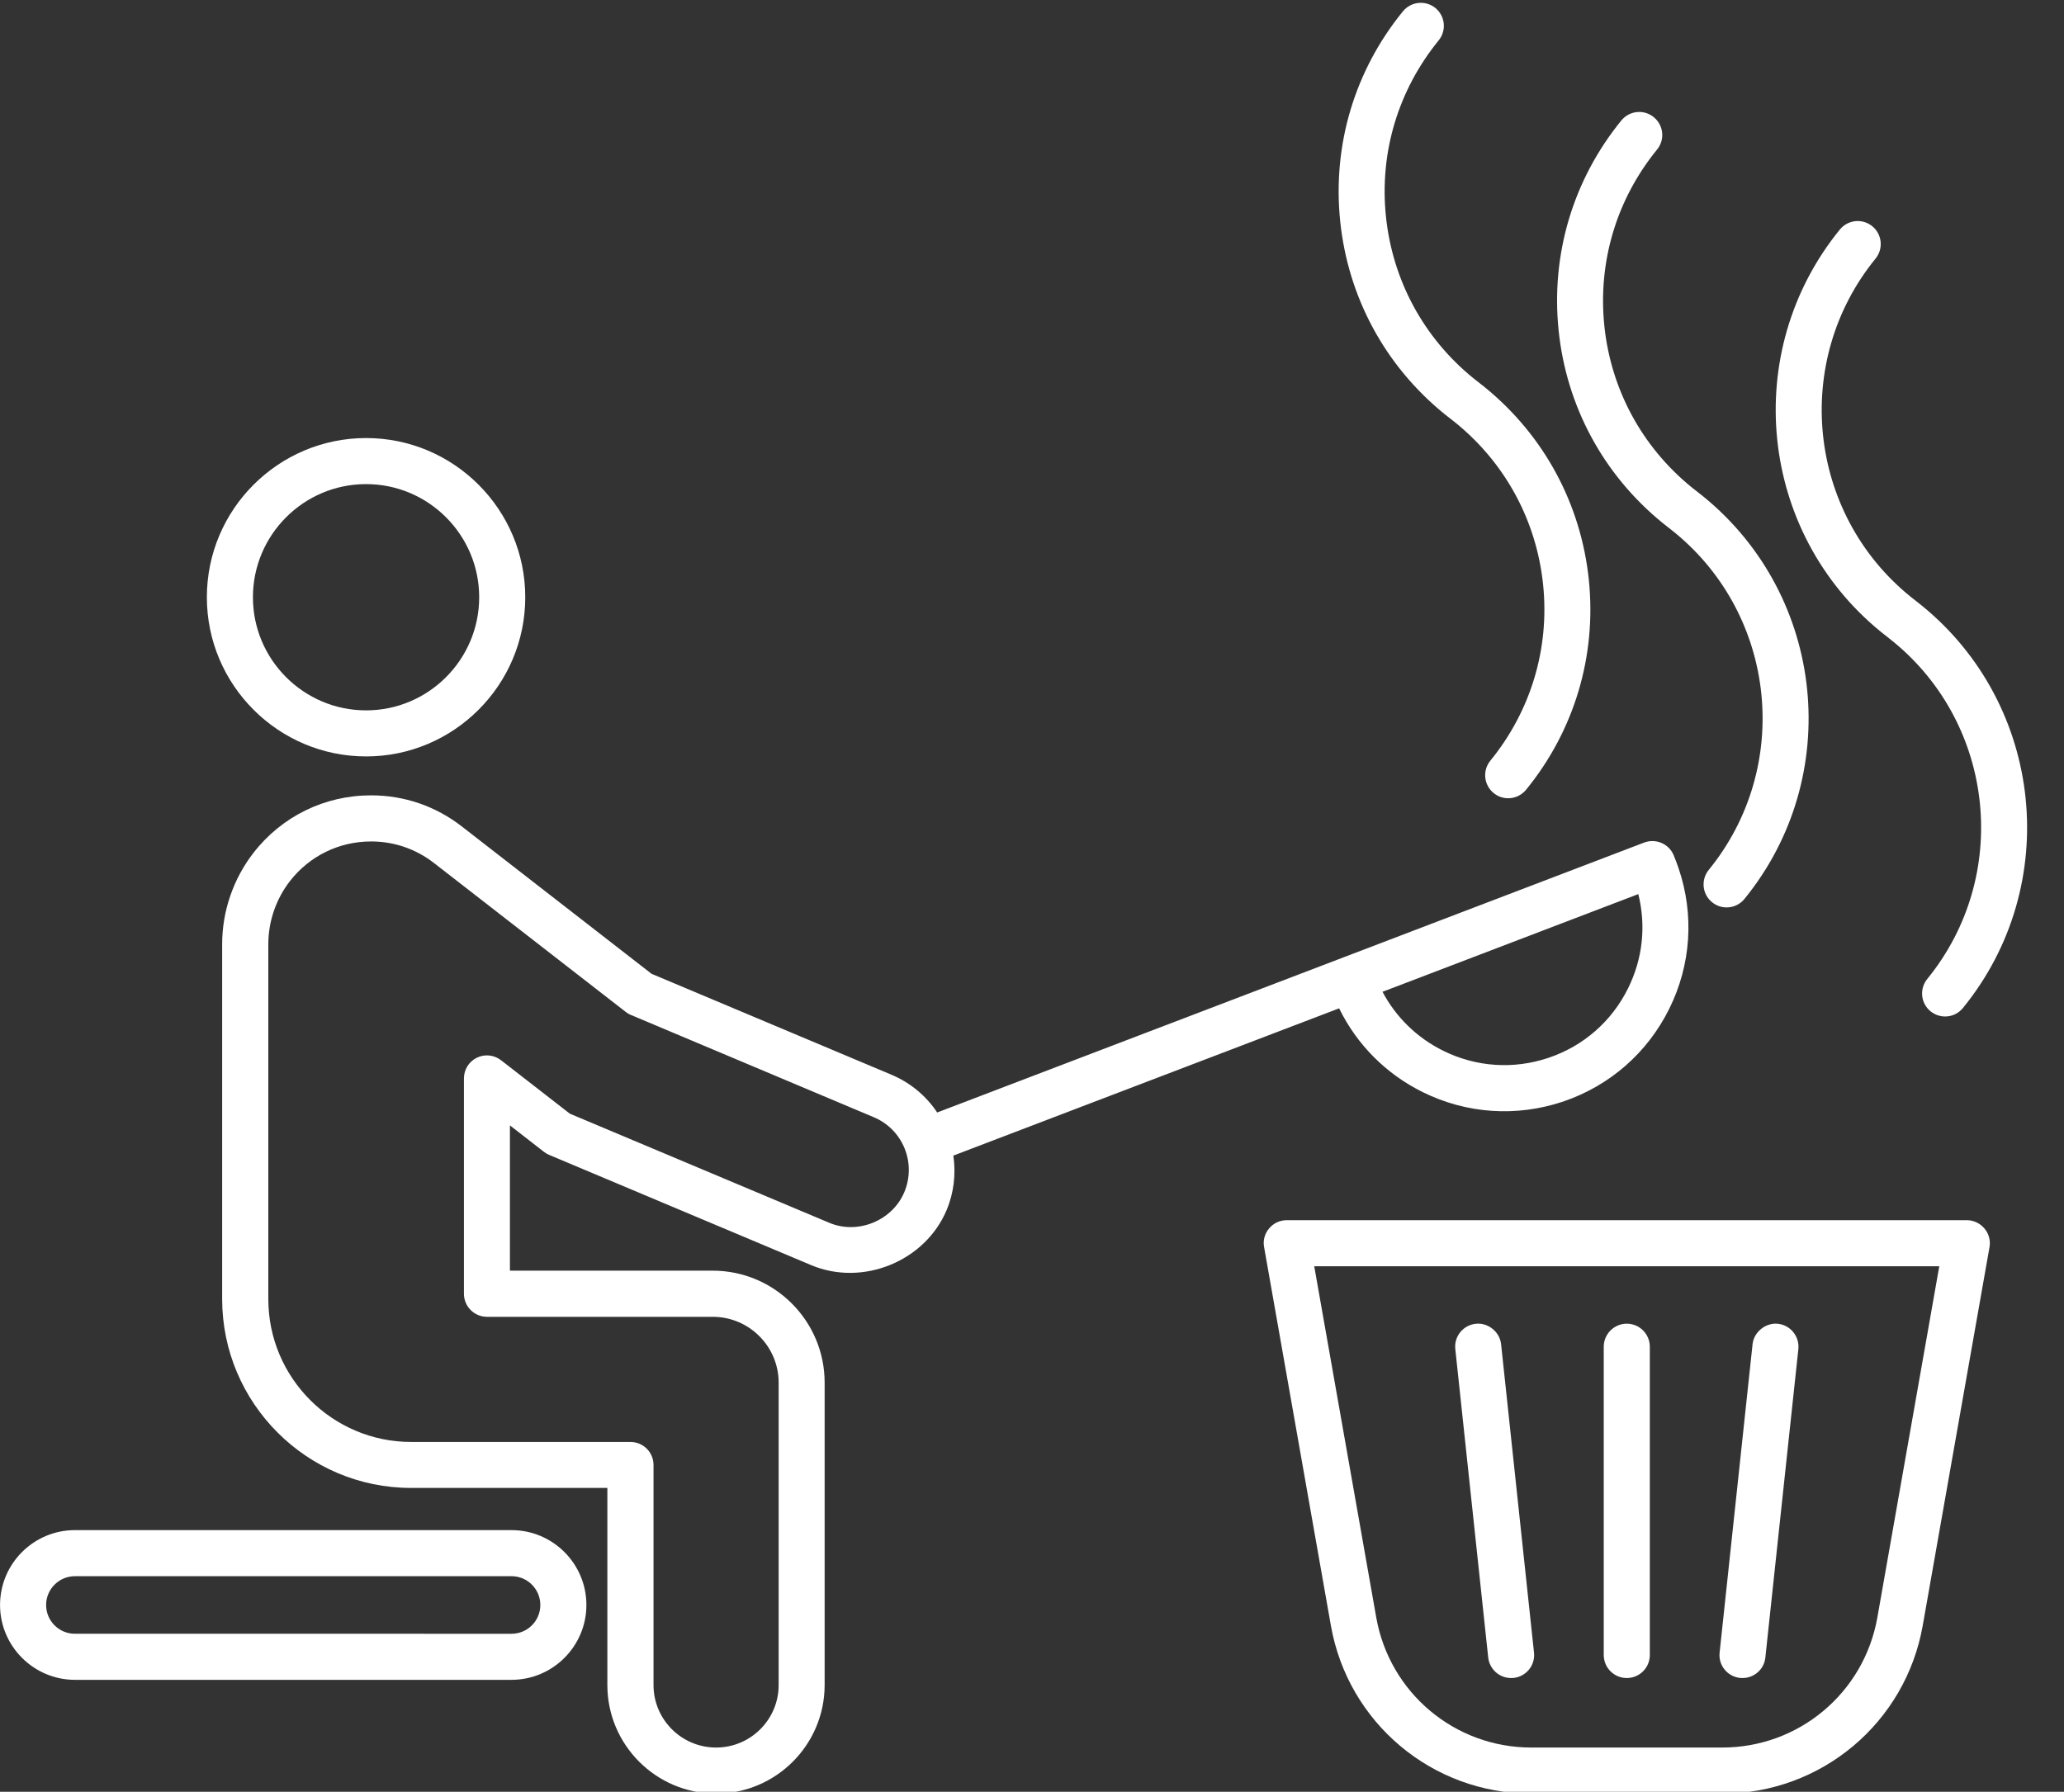
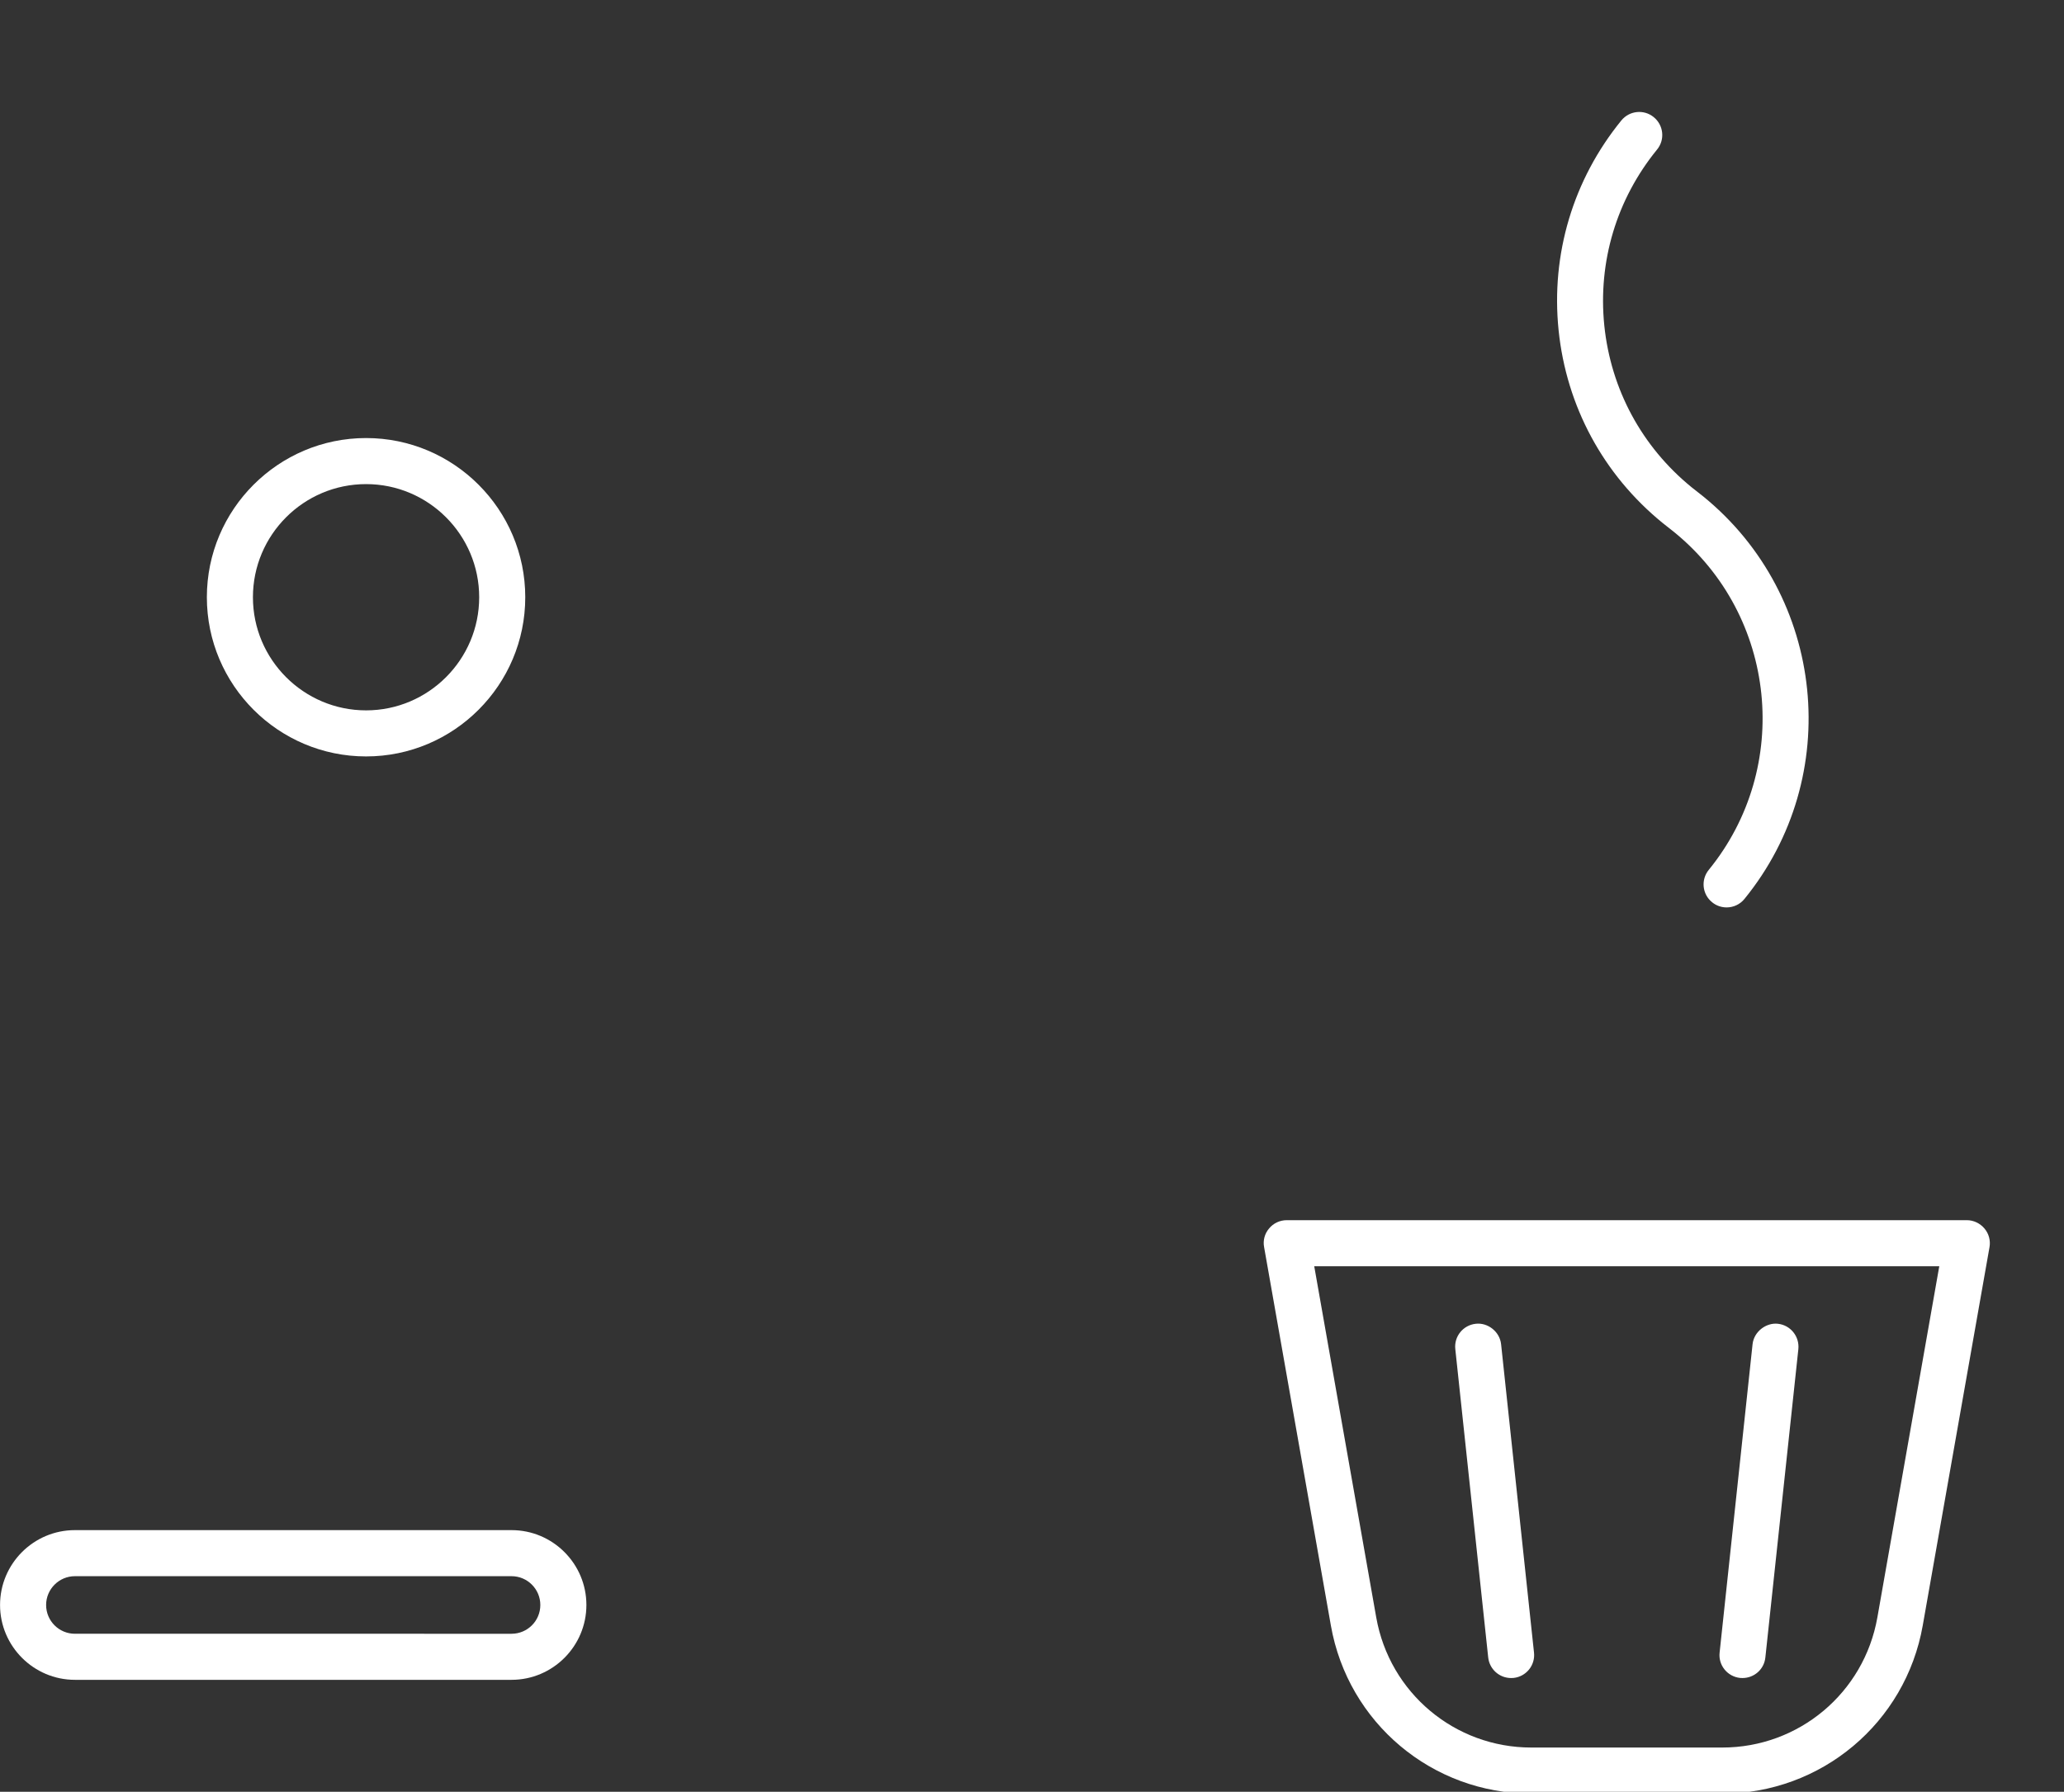
<svg xmlns="http://www.w3.org/2000/svg" fill="#ffffff" height="38.9" preserveAspectRatio="xMidYMid meet" version="1" viewBox="2.0 4.5 44.8 38.9" width="44.8" zoomAndPan="magnify">
  <rect x="2.0" y="4.5" width="44.8" height="38.9" fill="#333333" stroke="none" />
  <g id="change1_1">
    <path d="M9.946,20.922c1.905,0,3.455-1.55,3.455-3.456c0-1.906-1.55-3.456-3.455-3.456c-1.905,0-3.456,1.55-3.456,3.456 C6.49,19.372,8.041,20.922,9.946,20.922z M9.946,15.01c1.354,0,2.455,1.102,2.455,2.456s-1.102,2.456-2.455,2.456 c-1.354,0-2.456-1.102-2.456-2.456S8.591,15.01,9.946,15.01z" fill="inherit" />
  </g>
  <g id="change1_2">
    <path d="M45.073,31.17c-0.096-0.113-0.235-0.18-0.383-0.18h-14.76c-0.147,0-0.289,0.064-0.384,0.18 c-0.096,0.111-0.136,0.262-0.108,0.406l1.449,8.213c0.372,2.115,2.201,3.65,4.35,3.65h4.146c2.147,0,3.978-1.535,4.351-3.65 l1.449-8.213C45.209,31.432,45.168,31.281,45.073,31.17z M42.749,39.615c-0.289,1.637-1.704,2.824-3.366,2.824h-4.146 c-1.661,0-3.076-1.188-3.365-2.824l-1.346-7.625h13.567L42.749,39.615z" fill="inherit" />
  </g>
  <g id="change1_3">
    <path d="M34.798,40.93c0.02,0,0.036,0,0.055-0.002c0.273-0.029,0.474-0.275,0.443-0.551l-0.714-6.693 c-0.029-0.275-0.289-0.475-0.55-0.445c-0.274,0.029-0.475,0.275-0.444,0.551l0.714,6.693C34.33,40.74,34.546,40.93,34.798,40.93z" fill="inherit" />
  </g>
  <g id="change1_4">
    <path d="M39.769,40.928c0.018,0.002,0.034,0.002,0.053,0.002c0.253,0,0.47-0.189,0.496-0.447l0.716-6.693 c0.028-0.275-0.169-0.521-0.444-0.551c-0.252-0.029-0.521,0.168-0.55,0.445l-0.715,6.693C39.294,40.652,39.493,40.898,39.769,40.928 z" fill="inherit" />
  </g>
  <g id="change1_5">
-     <path d="M37.31,40.93c0.276,0,0.5-0.223,0.5-0.5v-6.693c0-0.275-0.224-0.5-0.5-0.5c-0.275,0-0.5,0.225-0.5,0.5v6.693 C36.81,40.707,37.034,40.93,37.31,40.93z" fill="inherit" />
-   </g>
+     </g>
  <g id="change1_6">
-     <path d="M43.713,17.647l-0.255-0.202c-2.227-1.814-2.563-5.103-0.749-7.33c0.175-0.214,0.144-0.529-0.071-0.704 c-0.214-0.174-0.529-0.142-0.703,0.072c-2.162,2.655-1.763,6.574,0.894,8.737l0.255,0.202c2.227,1.814,2.563,5.103,0.749,7.33 c-0.175,0.214-0.144,0.529,0.071,0.704c0.094,0.075,0.205,0.112,0.315,0.112c0.146,0,0.289-0.063,0.388-0.185 C46.769,23.729,46.369,19.809,43.713,17.647z" fill="inherit" />
-   </g>
+     </g>
  <g id="change1_7">
    <path d="M38.086,15.852l0.255,0.202c2.227,1.814,2.563,5.103,0.749,7.33c-0.175,0.214-0.144,0.529,0.072,0.704 c0.093,0.076,0.204,0.112,0.315,0.112c0.145,0,0.289-0.063,0.387-0.184c2.162-2.655,1.763-6.574-0.893-8.737l-0.256-0.202 c-1.078-0.879-1.751-2.125-1.893-3.51c-0.141-1.385,0.266-2.741,1.145-3.82c0.176-0.214,0.143-0.529-0.072-0.704 c-0.213-0.174-0.527-0.143-0.703,0.072c-1.047,1.286-1.531,2.903-1.362,4.554C35.999,13.318,36.8,14.804,38.086,15.852z" fill="inherit" />
  </g>
  <g id="change1_8">
-     <path d="M33.345,13.482l0.256,0.202c1.078,0.879,1.75,2.125,1.893,3.51c0.142,1.385-0.266,2.741-1.145,3.82 c-0.175,0.214-0.143,0.529,0.072,0.704c0.094,0.076,0.204,0.112,0.314,0.112c0.146,0,0.289-0.063,0.389-0.184 c1.048-1.286,1.531-2.903,1.363-4.553c-0.17-1.65-0.971-3.136-2.256-4.184l-0.256-0.202c-1.078-0.879-1.75-2.125-1.893-3.51 c-0.143-1.385,0.266-2.741,1.145-3.82c0.174-0.214,0.143-0.529-0.072-0.704c-0.213-0.173-0.528-0.142-0.703,0.072 c-1.049,1.286-1.532,2.903-1.363,4.553S32.06,12.434,33.345,13.482z" fill="inherit" />
-   </g>
+     </g>
  <g id="change1_9">
-     <path d="M10.053,21.767c-1.005,0-1.936,0.455-2.551,1.248c-0.438,0.564-0.68,1.268-0.68,1.981v7.705c0,2.262,1.84,4.102,4.101,4.102 h4.26v4.279c0,1.299,1.058,2.357,2.358,2.357s2.358-1.059,2.358-2.357v-6.566c0-1.34-1.09-2.43-2.43-2.43h-4.401v-3.154l0.738,0.574 c0.034,0.027,0.072,0.049,0.112,0.066l5.691,2.395c1.119,0.469,2.472-0.086,2.938-1.197c0.159-0.379,0.203-0.785,0.146-1.182 l8.373-3.197c0.386,0.788,1.017,1.424,1.815,1.819c0.955,0.472,2.038,0.544,3.05,0.204c1.012-0.344,1.828-1.059,2.301-2.014 c0.474-0.957,0.545-2.041,0.203-3.048c-0.033-0.098-0.07-0.194-0.109-0.289c-0.105-0.248-0.389-0.365-0.639-0.271l-15.345,5.86 c-0.241-0.363-0.583-0.647-0.993-0.82l-5.207-2.191l-4.112-3.194C11.46,22.002,10.777,21.767,10.053,21.767z M37.56,23.911 c0.172,0.687,0.096,1.404-0.222,2.045c-0.354,0.717-0.967,1.253-1.726,1.509c-0.76,0.256-1.569,0.201-2.285-0.152 c-0.571-0.283-1.027-0.729-1.319-1.281L37.56,23.911z M15.696,26.535l5.268,2.219c0.307,0.129,0.544,0.369,0.67,0.676 c0.125,0.309,0.123,0.646-0.006,0.953c-0.259,0.615-1.005,0.926-1.628,0.664l-5.631-2.369l-1.493-1.16 c-0.15-0.117-0.356-0.139-0.526-0.055c-0.172,0.084-0.28,0.258-0.28,0.449v4.676c0,0.275,0.224,0.5,0.5,0.5h4.901 c0.788,0,1.43,0.641,1.43,1.43v6.564c0,0.75-0.609,1.357-1.358,1.357s-1.358-0.607-1.358-1.357v-4.777c0-0.277-0.224-0.5-0.5-0.5 h-4.76c-1.71,0-3.101-1.391-3.101-3.102v-7.706c0-0.493,0.167-0.978,0.469-1.368c0.426-0.547,1.067-0.861,1.762-0.861 c0.499,0,0.972,0.162,1.366,0.469l4.164,3.234C15.618,26.497,15.656,26.52,15.696,26.535z" fill="inherit" />
-   </g>
+     </g>
  <g id="change1_10">
    <path d="M3.626,40.969h9.477c0.896,0,1.625-0.73,1.625-1.625c0-0.896-0.729-1.625-1.625-1.625H3.626 c-0.896,0-1.625,0.729-1.625,1.625C2.001,40.238,2.73,40.969,3.626,40.969z M3.626,38.719h9.477c0.345,0,0.625,0.281,0.625,0.625 c0,0.346-0.28,0.625-0.625,0.625H3.626c-0.345,0-0.625-0.279-0.625-0.625C3.001,39,3.282,38.719,3.626,38.719z" fill="inherit" />
  </g>
</svg>